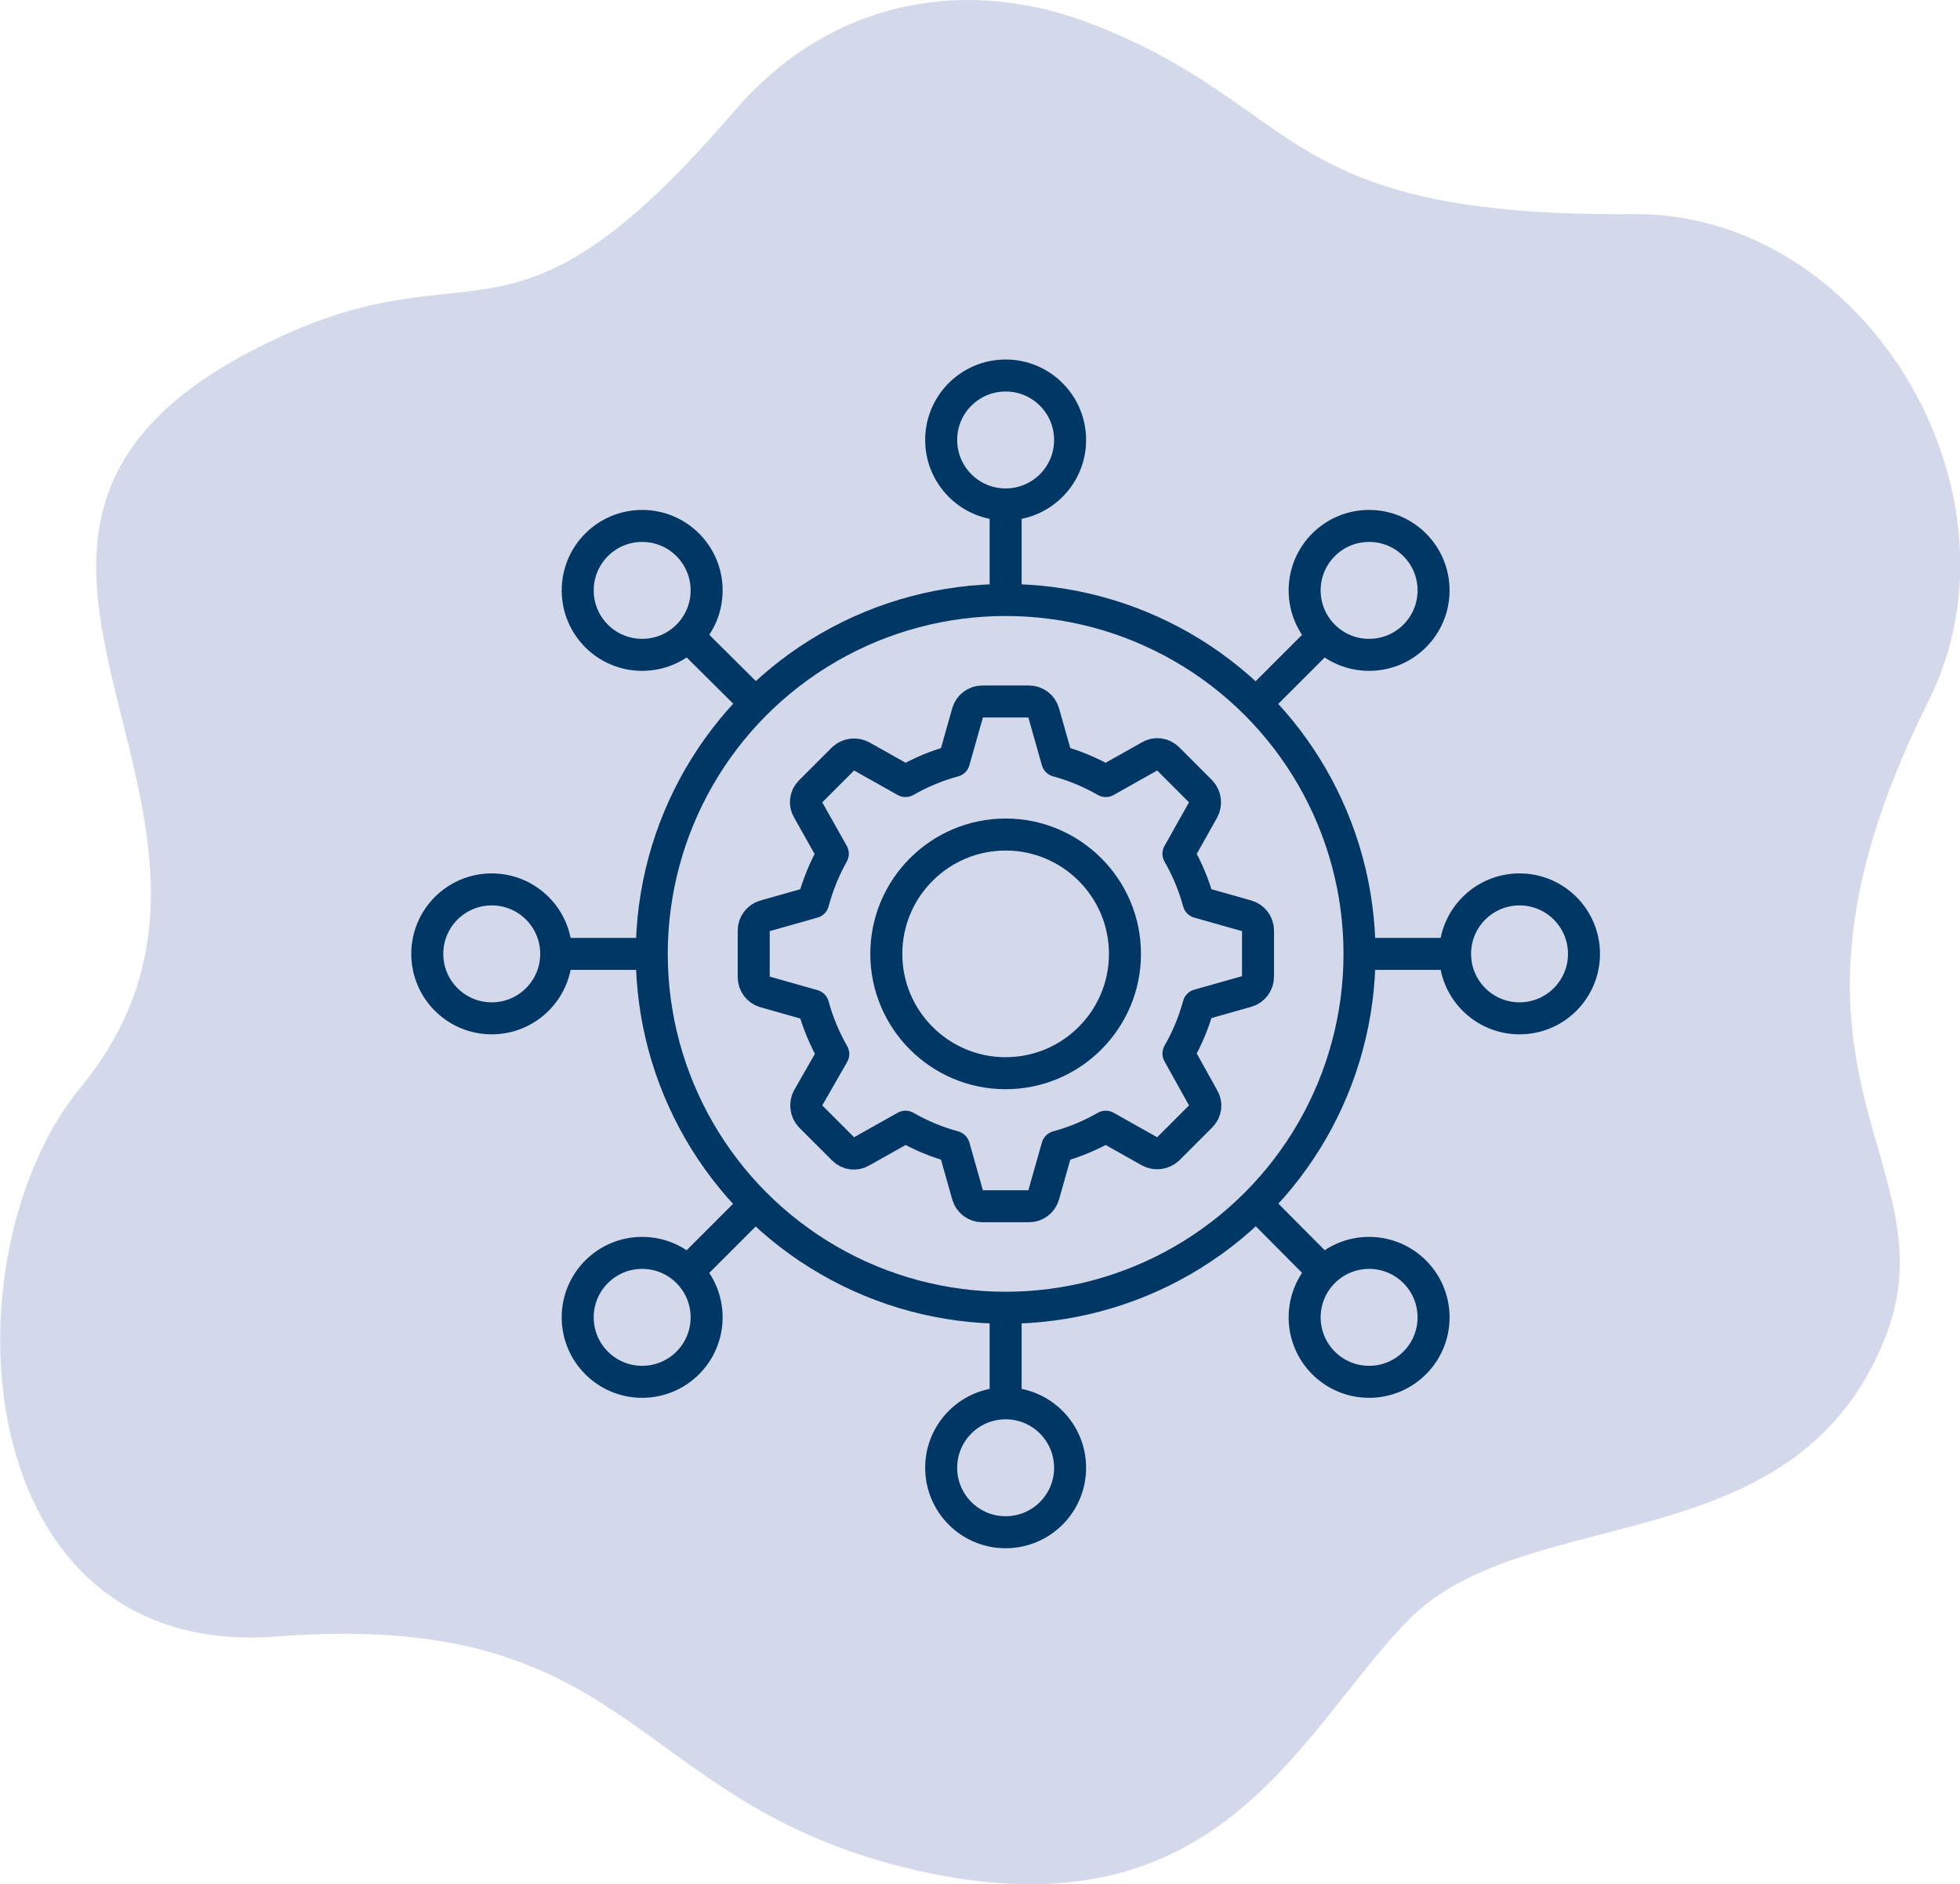
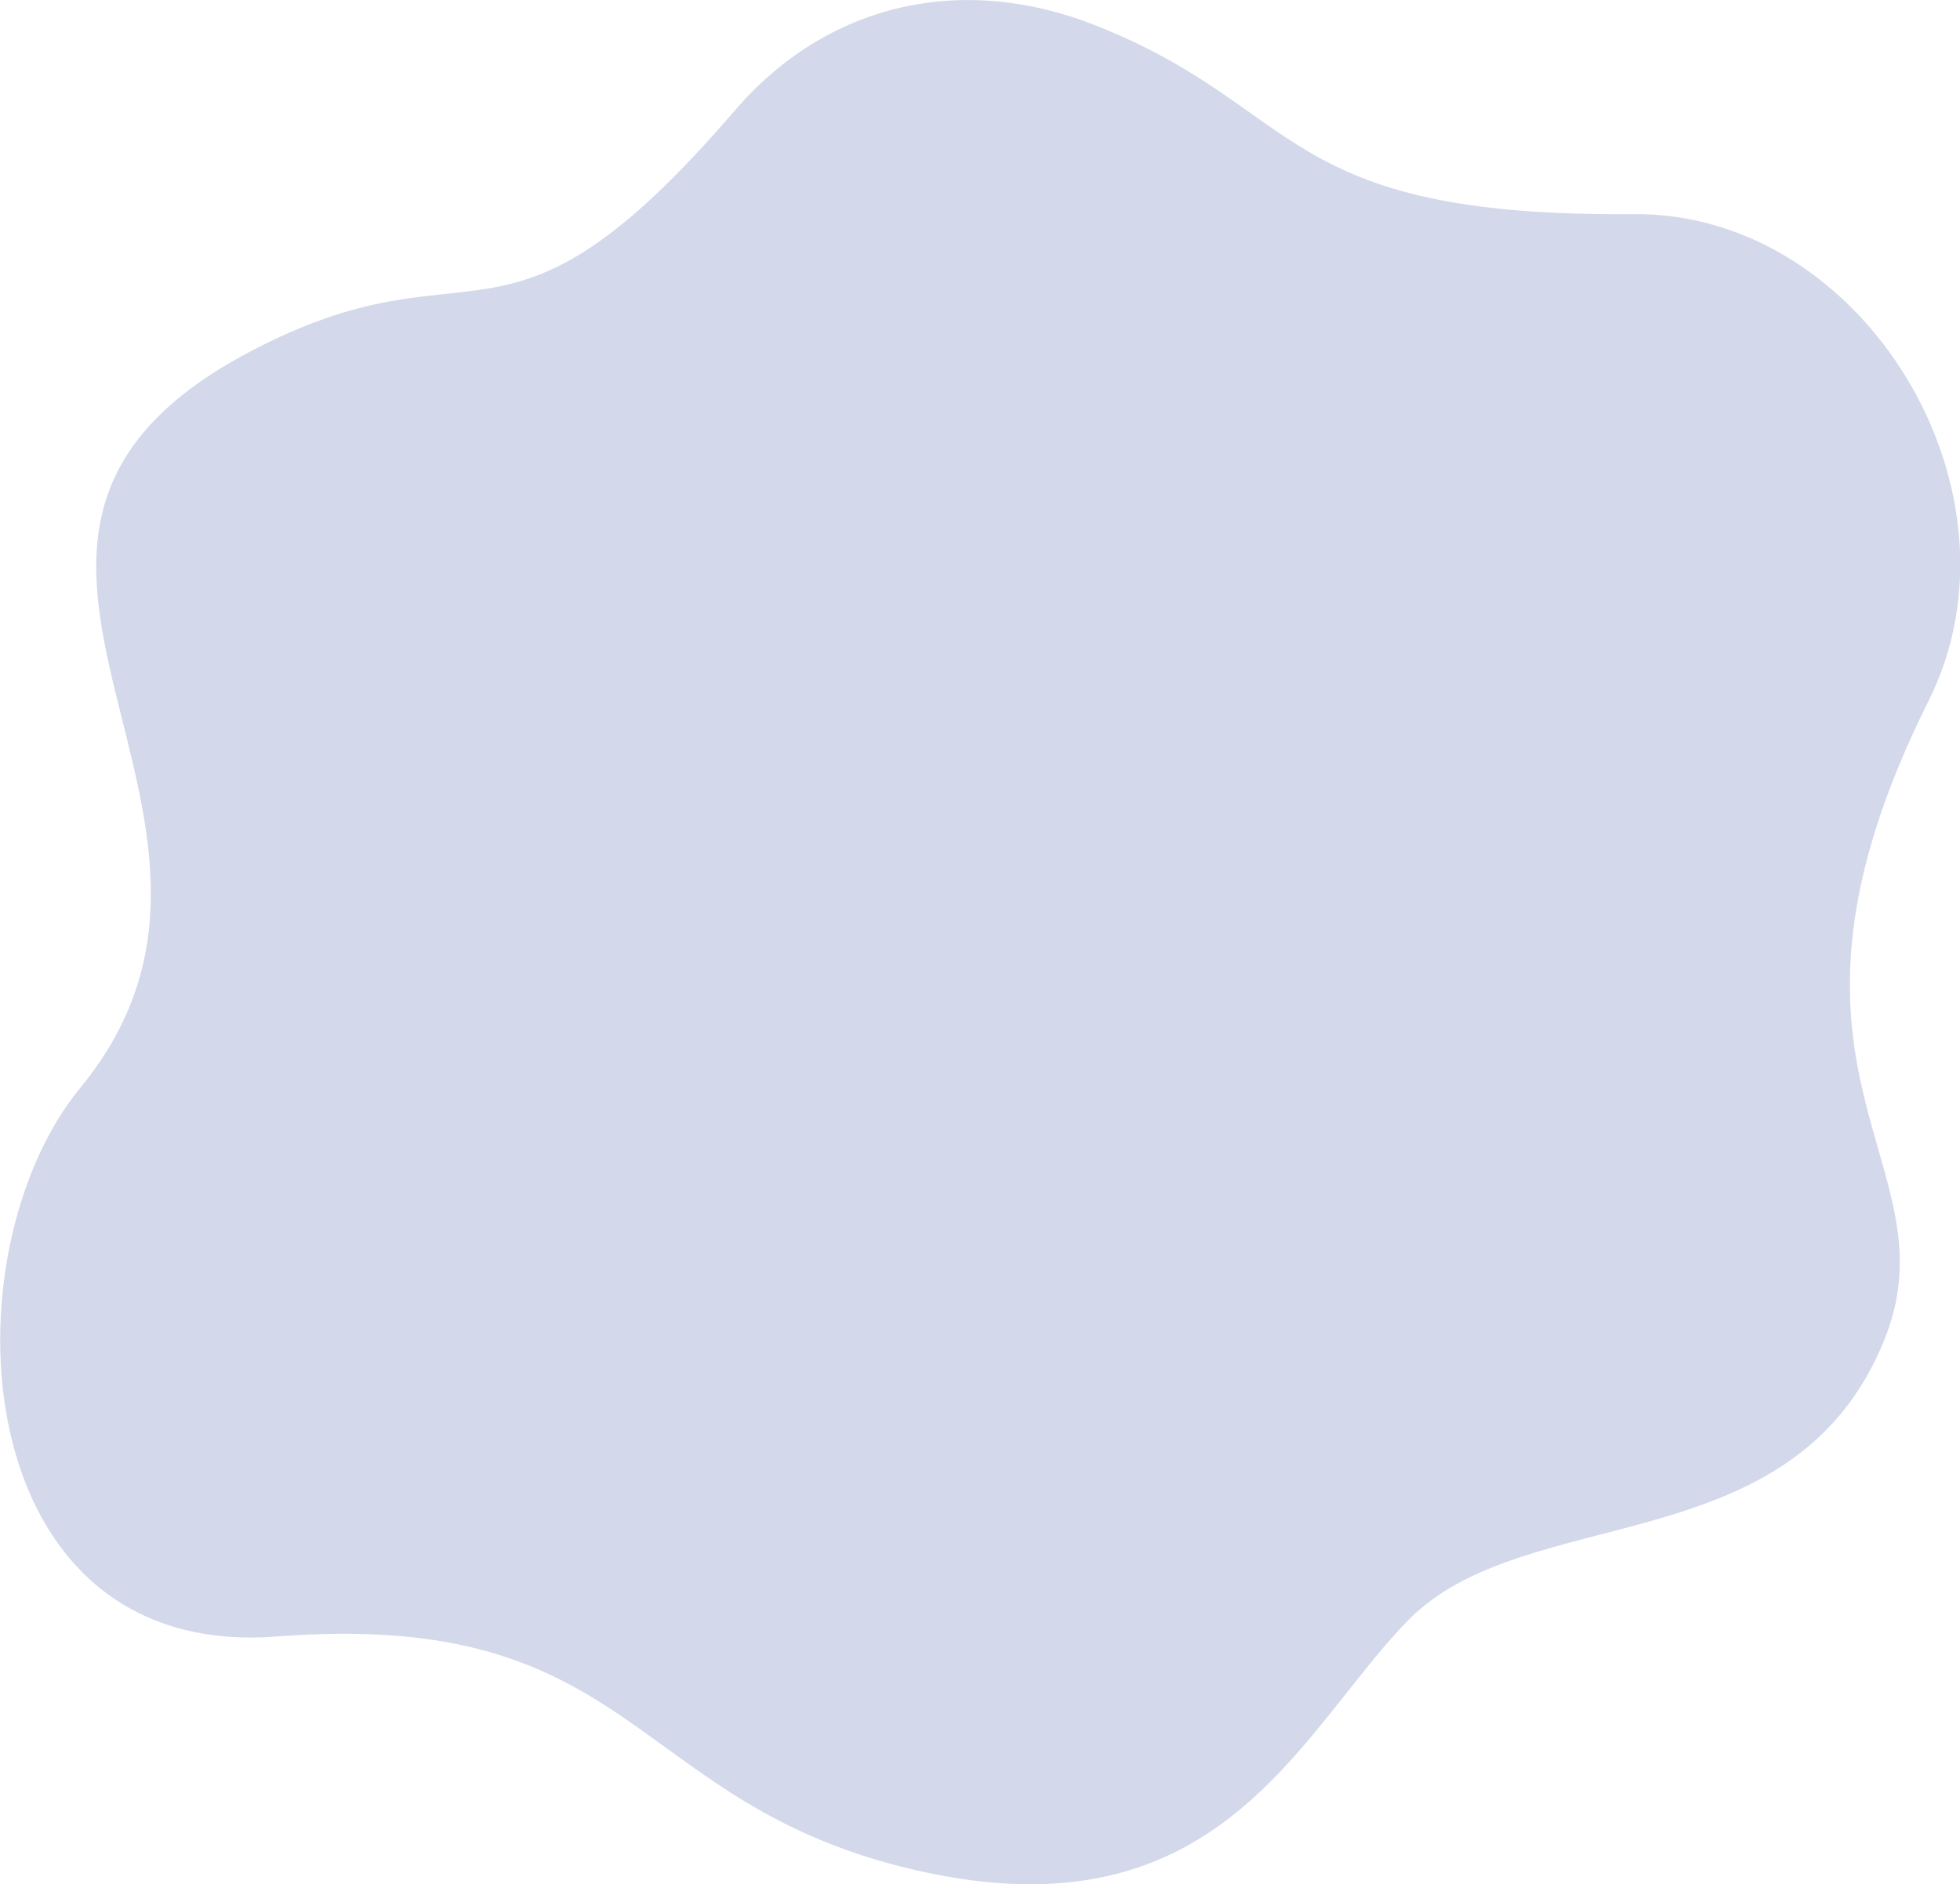
<svg xmlns="http://www.w3.org/2000/svg" enable-background="new 0 0 428.7 412.1" viewBox="0 0 428.7 412.1">
  <clipPath id="a">
-     <path d="m-93.8-102.8h260.1v260.1h-260.1z" />
+     <path d="m-93.8-102.8v260.1h-260.1z" />
  </clipPath>
  <g transform="translate(-235.243 -5971.67)">
    <path clip-rule="evenodd" d="m474.8 5977.2c-29.1-11.5-58.6-4.9-78.8 18.6-51.4 59.8-56 26.3-106.3 52.9-78.1 41.3 12 101.4-36.9 160.9-29.9 36.4-25.2 125.3 43 120 77.8-6 76.8 35.1 136.4 50.3 69.2 17.6 86.6-28.7 110.9-53.7 25.7-26.5 84.4-12.1 104.3-61.5 15.8-39.1-31.3-57.8 9.7-139.8 22.8-45.7-14.1-106.8-64.5-106.4-78.3.7-71.9-23.2-117.8-41.3" fill="#d3d9ea" fill-rule="evenodd" />
    <g clip-path="url(#a)" fill="none" stroke="#003764" stroke-linejoin="round" stroke-width="7" transform="translate(419 6153)">
      <path d="m89 19-10.6-3c-1-3.7-2.5-7.3-4.4-10.6l5.4-9.6c.7-1.3.5-2.9-.5-4l-3.6-3.6-3.6-3.6c-1.1-1.1-2.7-1.3-4-.5l-9.6 5.4c-3.3-1.9-6.9-3.4-10.6-4.4l-3-10.6c-.4-1.4-1.7-2.4-3.2-2.4h-10.2c-1.5 0-2.8 1-3.2 2.4l-3 10.6c-3.7 1-7.3 2.5-10.6 4.4l-9.6-5.4c-1.3-.7-2.9-.5-4 .5l-3.6 3.6-3.6 3.6c-1.1 1.1-1.3 2.7-.5 4l5.4 9.6c-1.9 3.4-3.3 6.9-4.3 10.6l-10.6 3c-1.4.4-2.4 1.7-2.4 3.2v10.2c0 1.5 1 2.8 2.4 3.2l10.6 3c1 3.7 2.5 7.3 4.4 10.6l-5.5 9.6c-.7 1.3-.5 2.9.5 4l3.6 3.6 3.6 3.6c1.1 1.1 2.7 1.3 4 .5l9.6-5.4c3.3 1.9 6.9 3.4 10.6 4.4l3 10.6c.4 1.4 1.7 2.4 3.2 2.4h10.2c1.5 0 2.8-1 3.2-2.4l3-10.6c3.7-1 7.3-2.5 10.6-4.4l9.6 5.4c1.3.7 2.9.5 4-.5l3.6-3.6 3.6-3.6c1.1-1.1 1.3-2.7.5-4l-5.4-9.7c1.9-3.3 3.4-6.9 4.4-10.6l10.6-3c1.4-.4 2.4-1.7 2.4-3.2v-10.1c0-1.5-1-2.8-2.4-3.2zm-52.8 34.4c-14.4 0-26.1-11.7-26.1-26.1s11.7-26.1 26.1-26.1 26.1 11.7 26.1 26.1-11.7 26.1-26.1 26.1z" />
      <circle cx="36.2" cy="27.3" r="77.4" />
      <circle cx="36.2" cy="139.7" r="14.1" />
      <path d="m36.2 104.7v20.9" />
      <circle cx="36.2" cy="-85.1" r="14.1" />
      <path d="m36.2-50.1v-20.9" />
      <circle cx="148.6" cy="27.3" r="14.1" />
      <path d="m113.6 27.3h20.9" />
      <circle cx="-76.2" cy="27.3" r="14.1" />
      <path d="m-41.2 27.3h-20.9" />
      <circle cx="-43.3" cy="106.8" r="14.1" />
      <path d="m-18.5 82-14.8 14.8" />
      <circle cx="115.7" cy="-52.2" r="14.1" />
      <path d="m91-27.5 14.7-14.7" />
      <circle cx="115.7" cy="106.8" r="14.1" />
      <path d="m91 82 14.7 14.8" />
-       <circle cx="-43.3" cy="-52.2" r="14.1" />
      <path d="m-18.5-27.5-14.8-14.7" />
    </g>
  </g>
</svg>